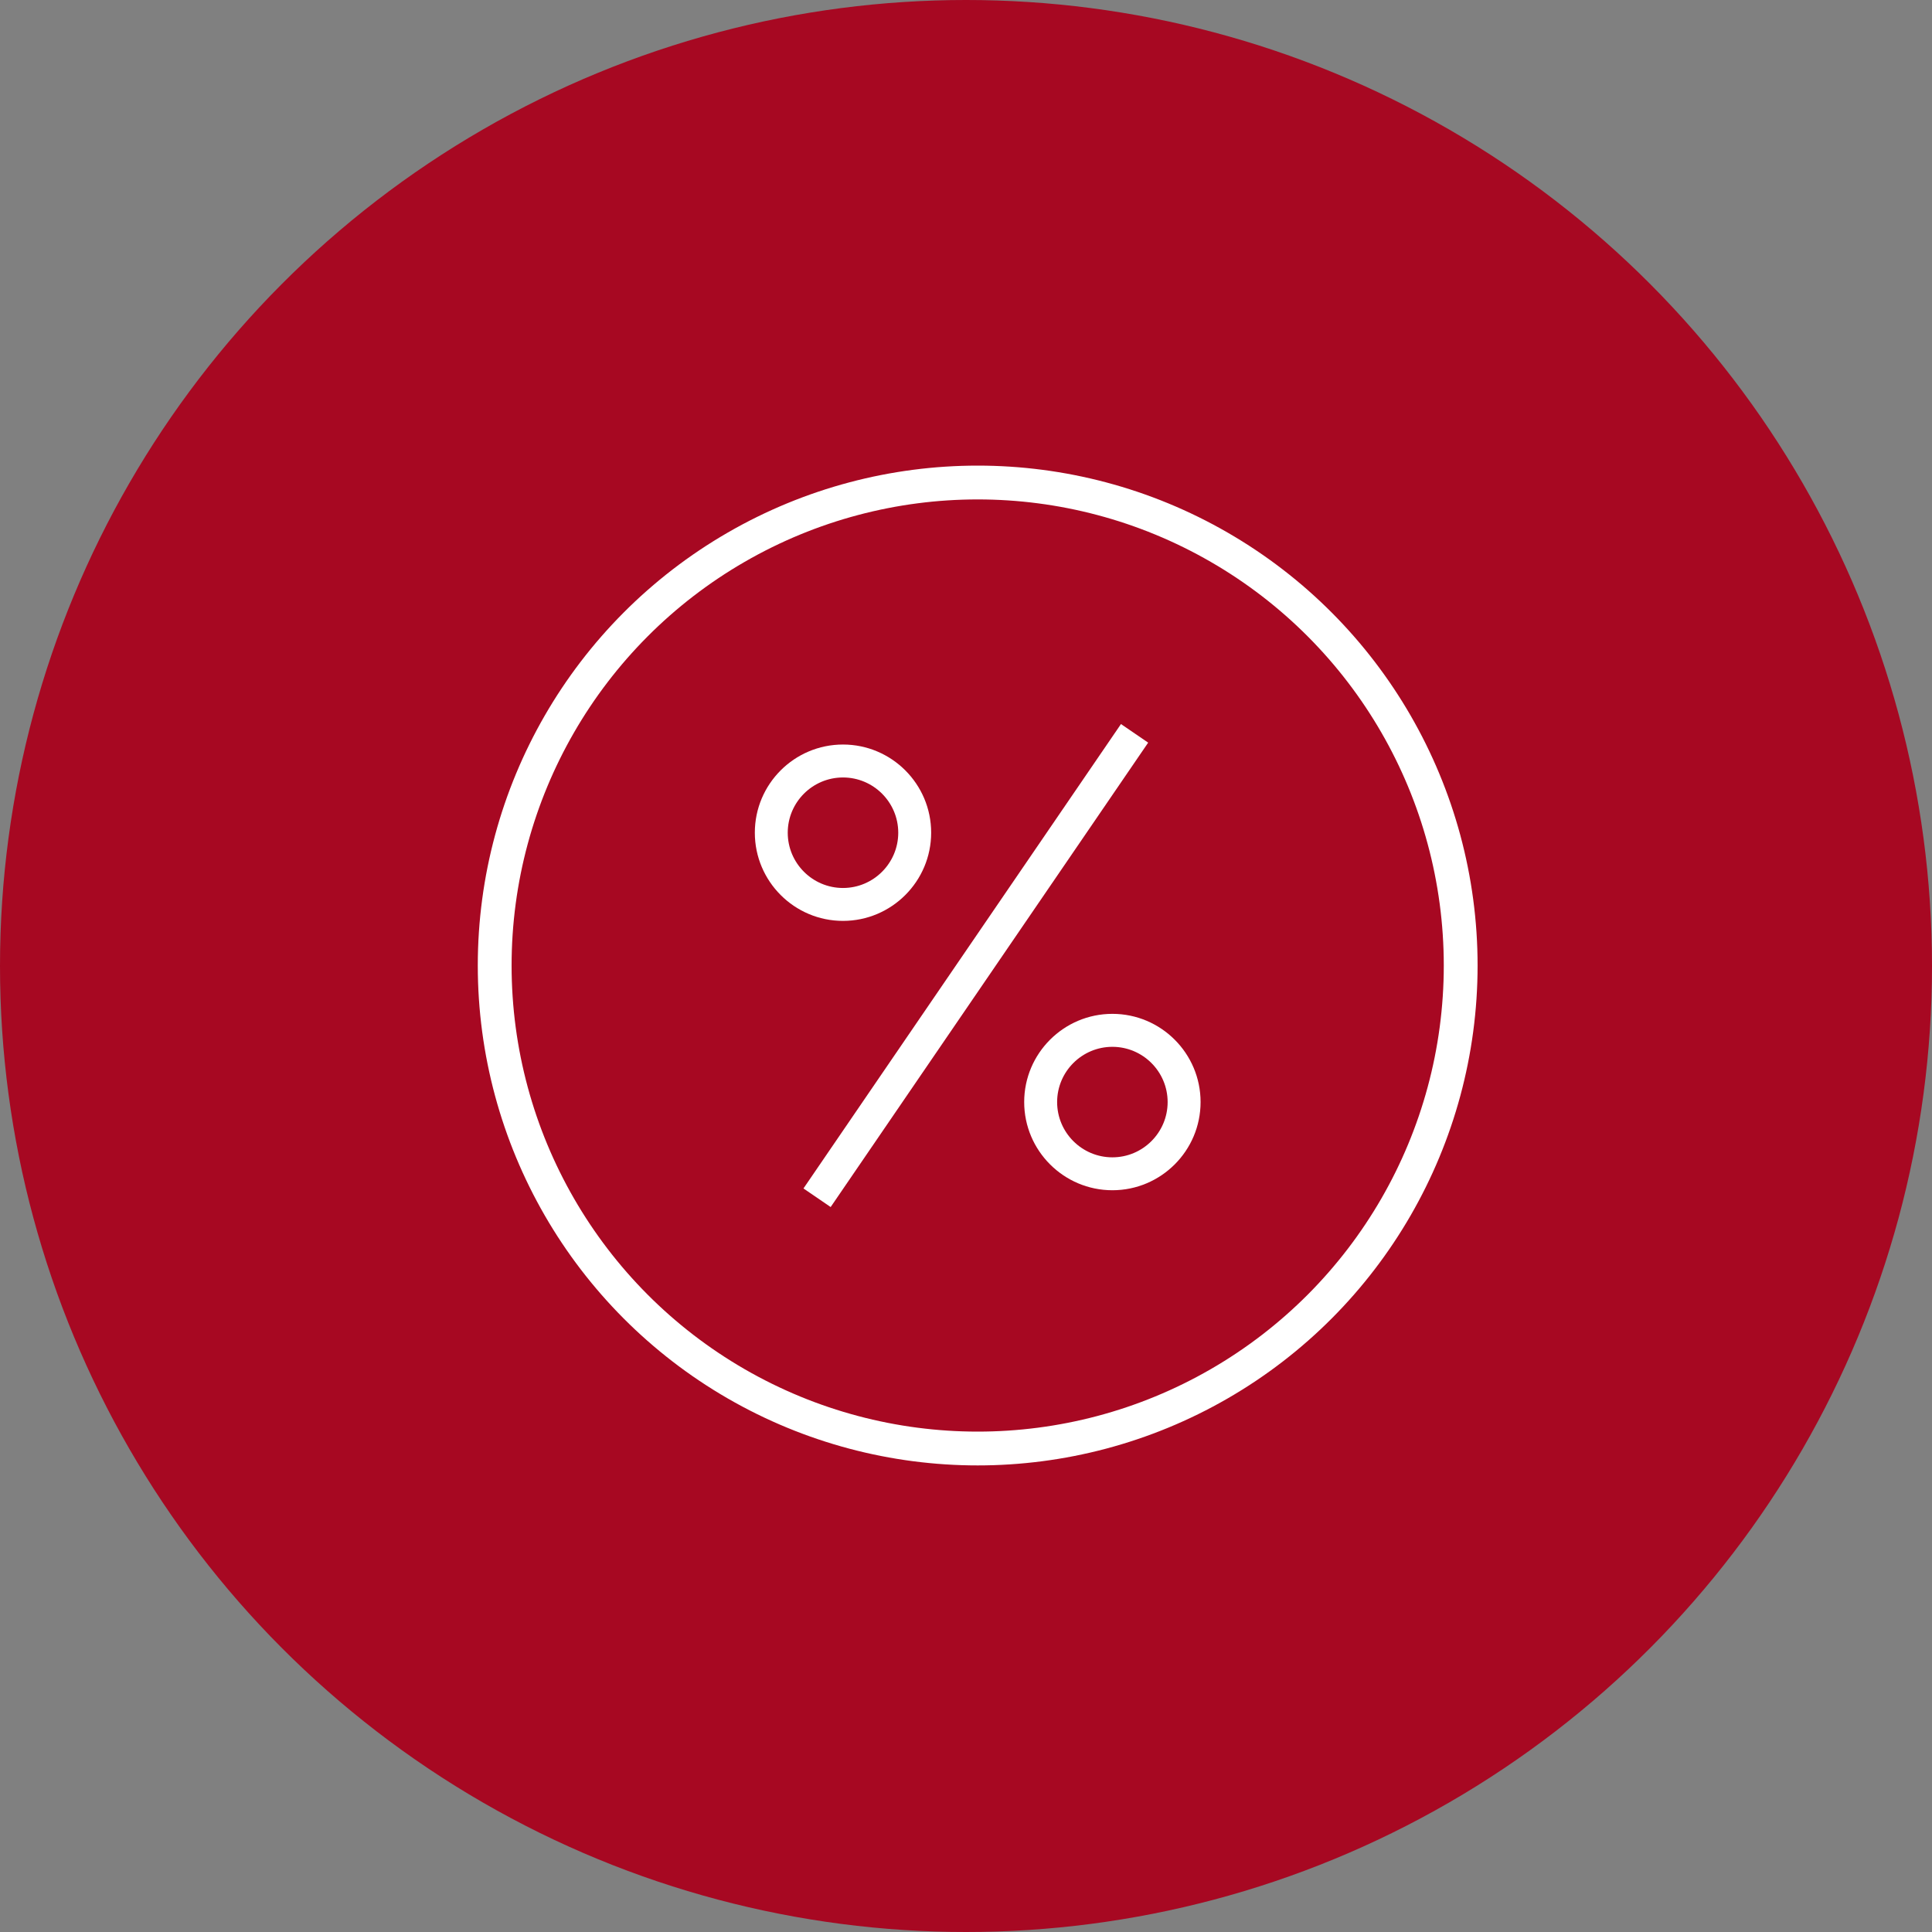
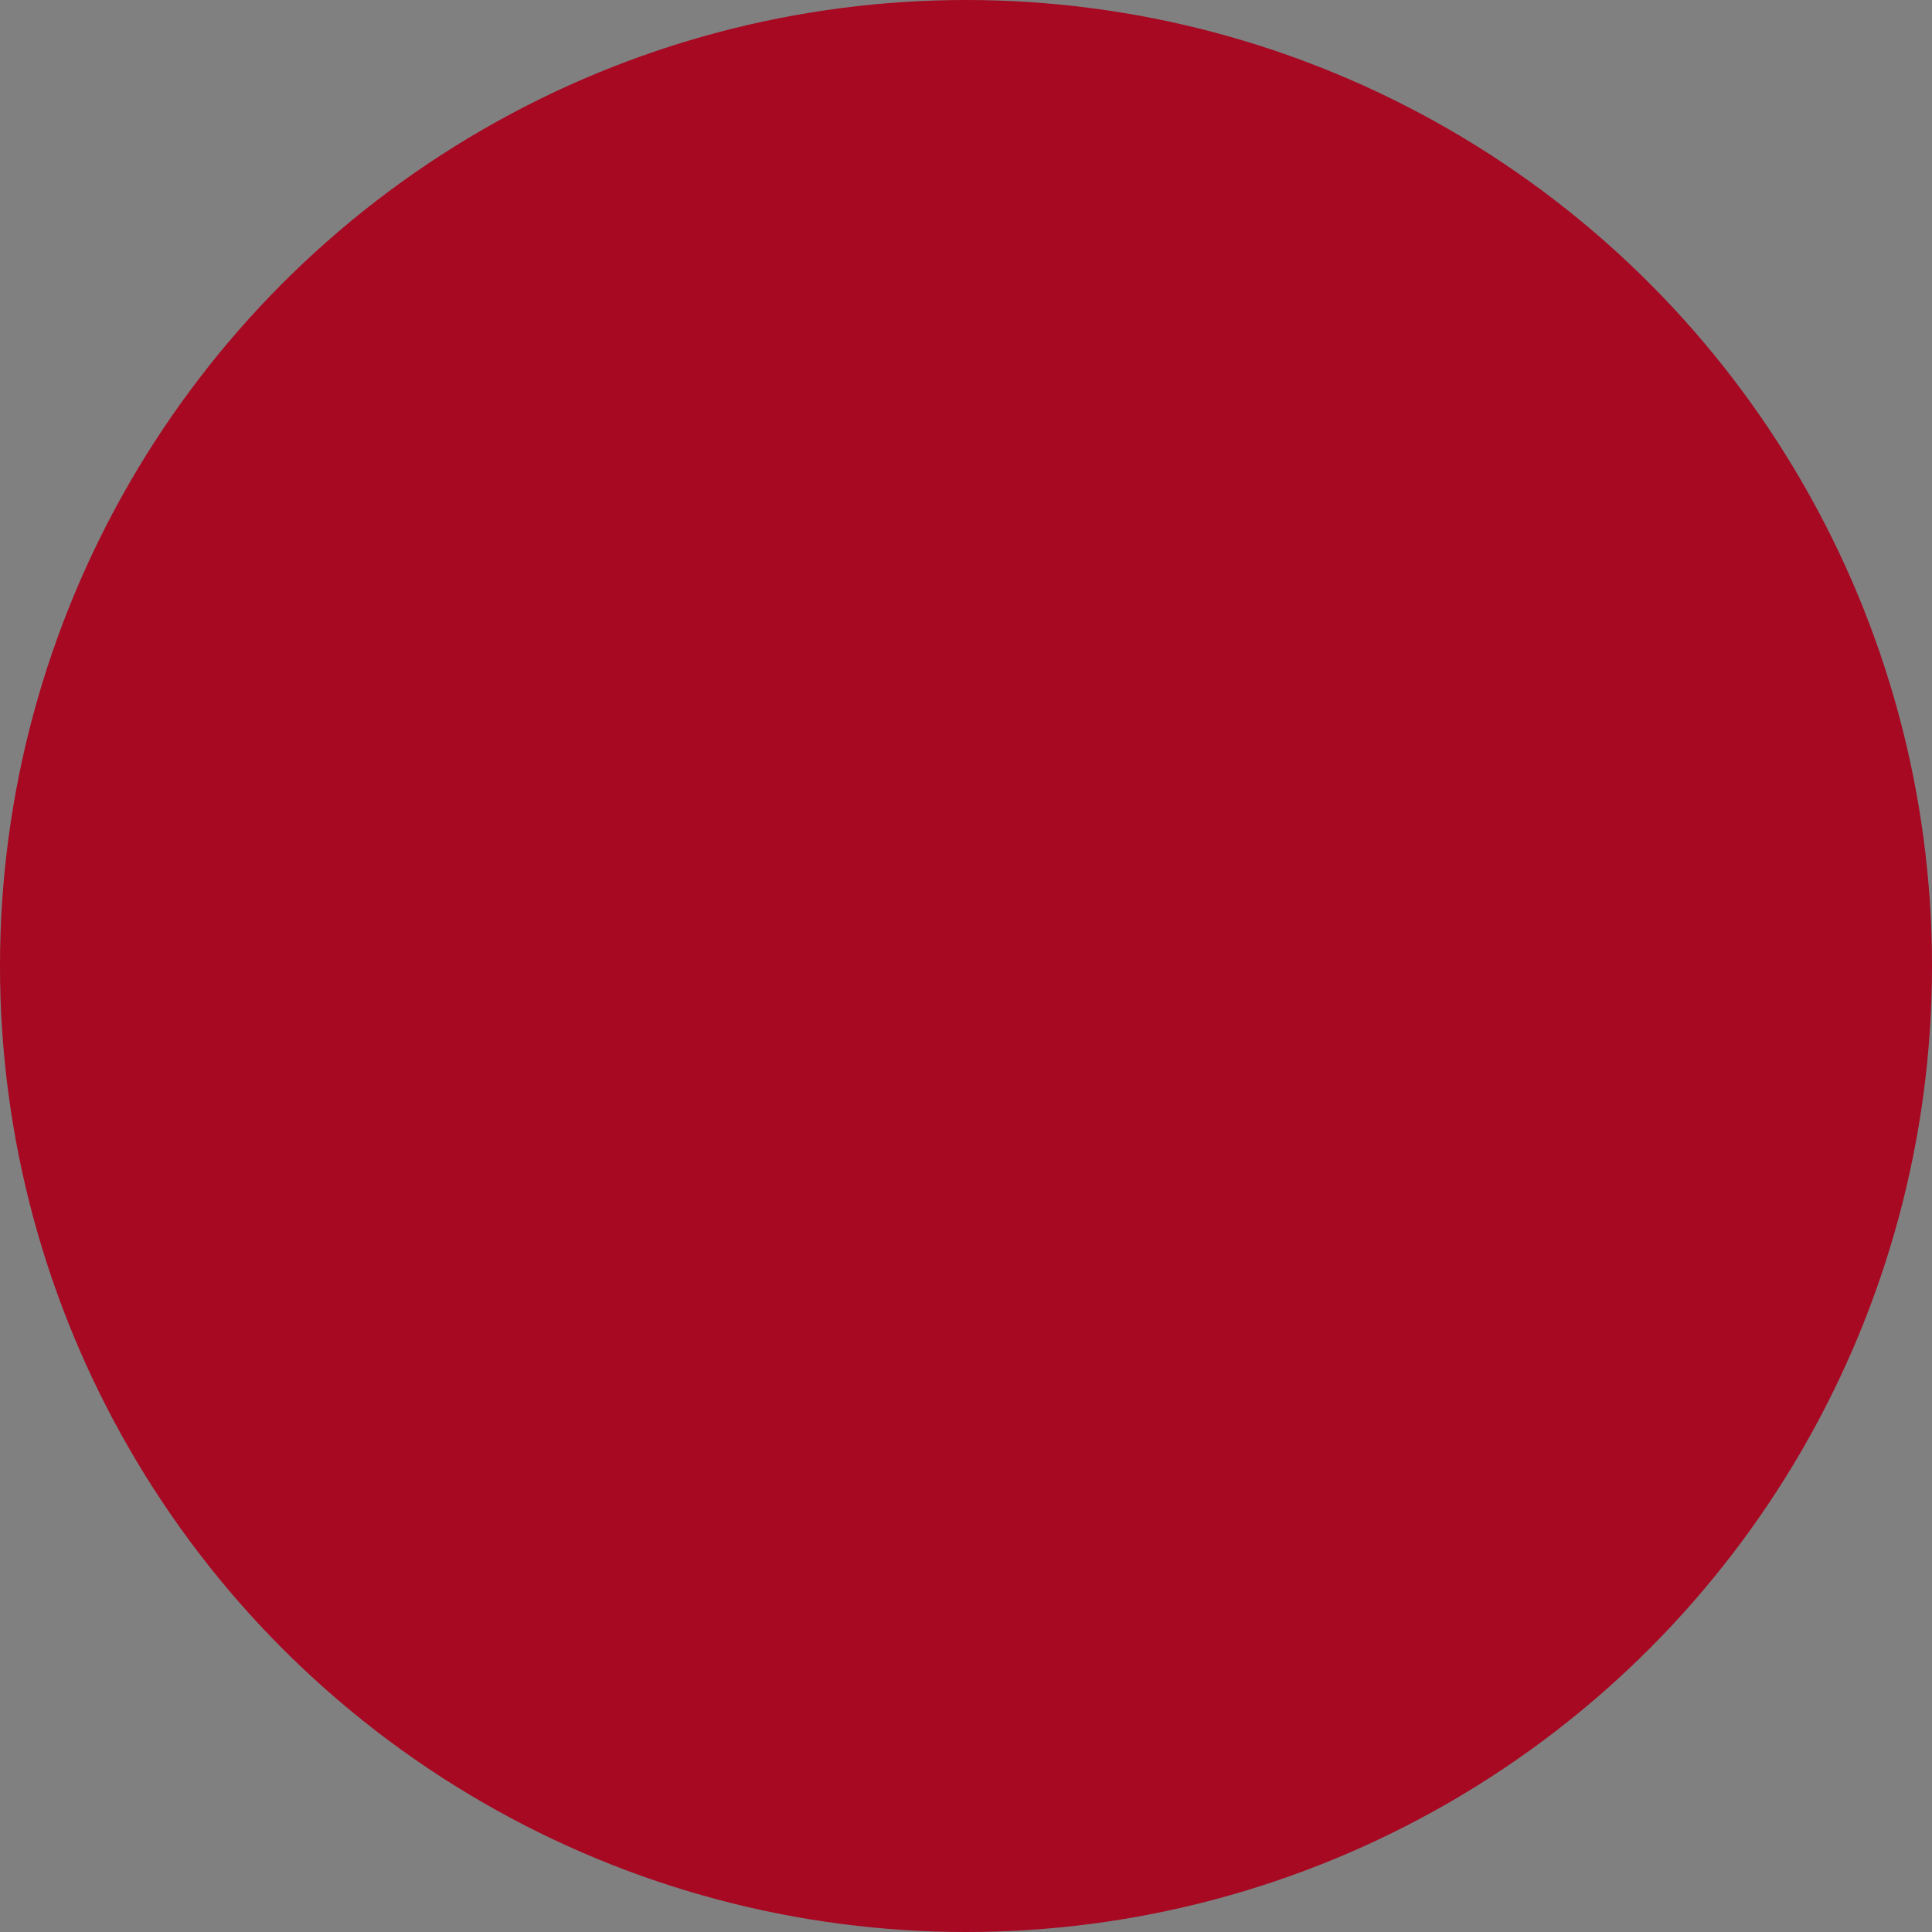
<svg xmlns="http://www.w3.org/2000/svg" id="Ratser" viewBox="0 0 600 600">
  <rect x="0" y="0" width="600" height="600" fill="#808080" stroke="none" />
  <defs>
    <style>.cls-1{fill:#a70822;}.cls-1,.cls-2{stroke-width:0px;}.cls-2{fill:#fff;}.cls-3{fill:none;stroke:#fff;stroke-miterlimit:10;stroke-width:10.5px;}</style>
  </defs>
  <circle class="cls-1" cx="300" cy="300" r="300" />
-   <path class="cls-2" d="m261.8,285.99c-15.1,0-27.38-12.28-27.38-27.39s12.28-27.38,27.38-27.38,27.38,12.28,27.38,27.38-12.28,27.39-27.38,27.39Zm0-44.54c-9.46,0-17.16,7.7-17.16,17.16s7.7,17.16,17.16,17.16,17.16-7.7,17.16-17.16-7.7-17.16-17.16-17.16Z" />
-   <path class="cls-2" d="m345.46,369.64c-15.1,0-27.39-12.29-27.39-27.39s12.29-27.39,27.39-27.39,27.39,12.28,27.39,27.39-12.28,27.39-27.39,27.39Zm0-44.54c-9.46,0-17.16,7.7-17.16,17.16s7.7,17.16,17.16,17.16,17.16-7.7,17.16-17.16-7.7-17.16-17.16-17.16Z" />
-   <rect class="cls-2" x="215.69" y="294.74" width="174.71" height="10.23" transform="translate(-115.52 380.79) rotate(-55.64)" />
-   <circle class="cls-3" cx="303.63" cy="299.85" r="150" />
</svg>